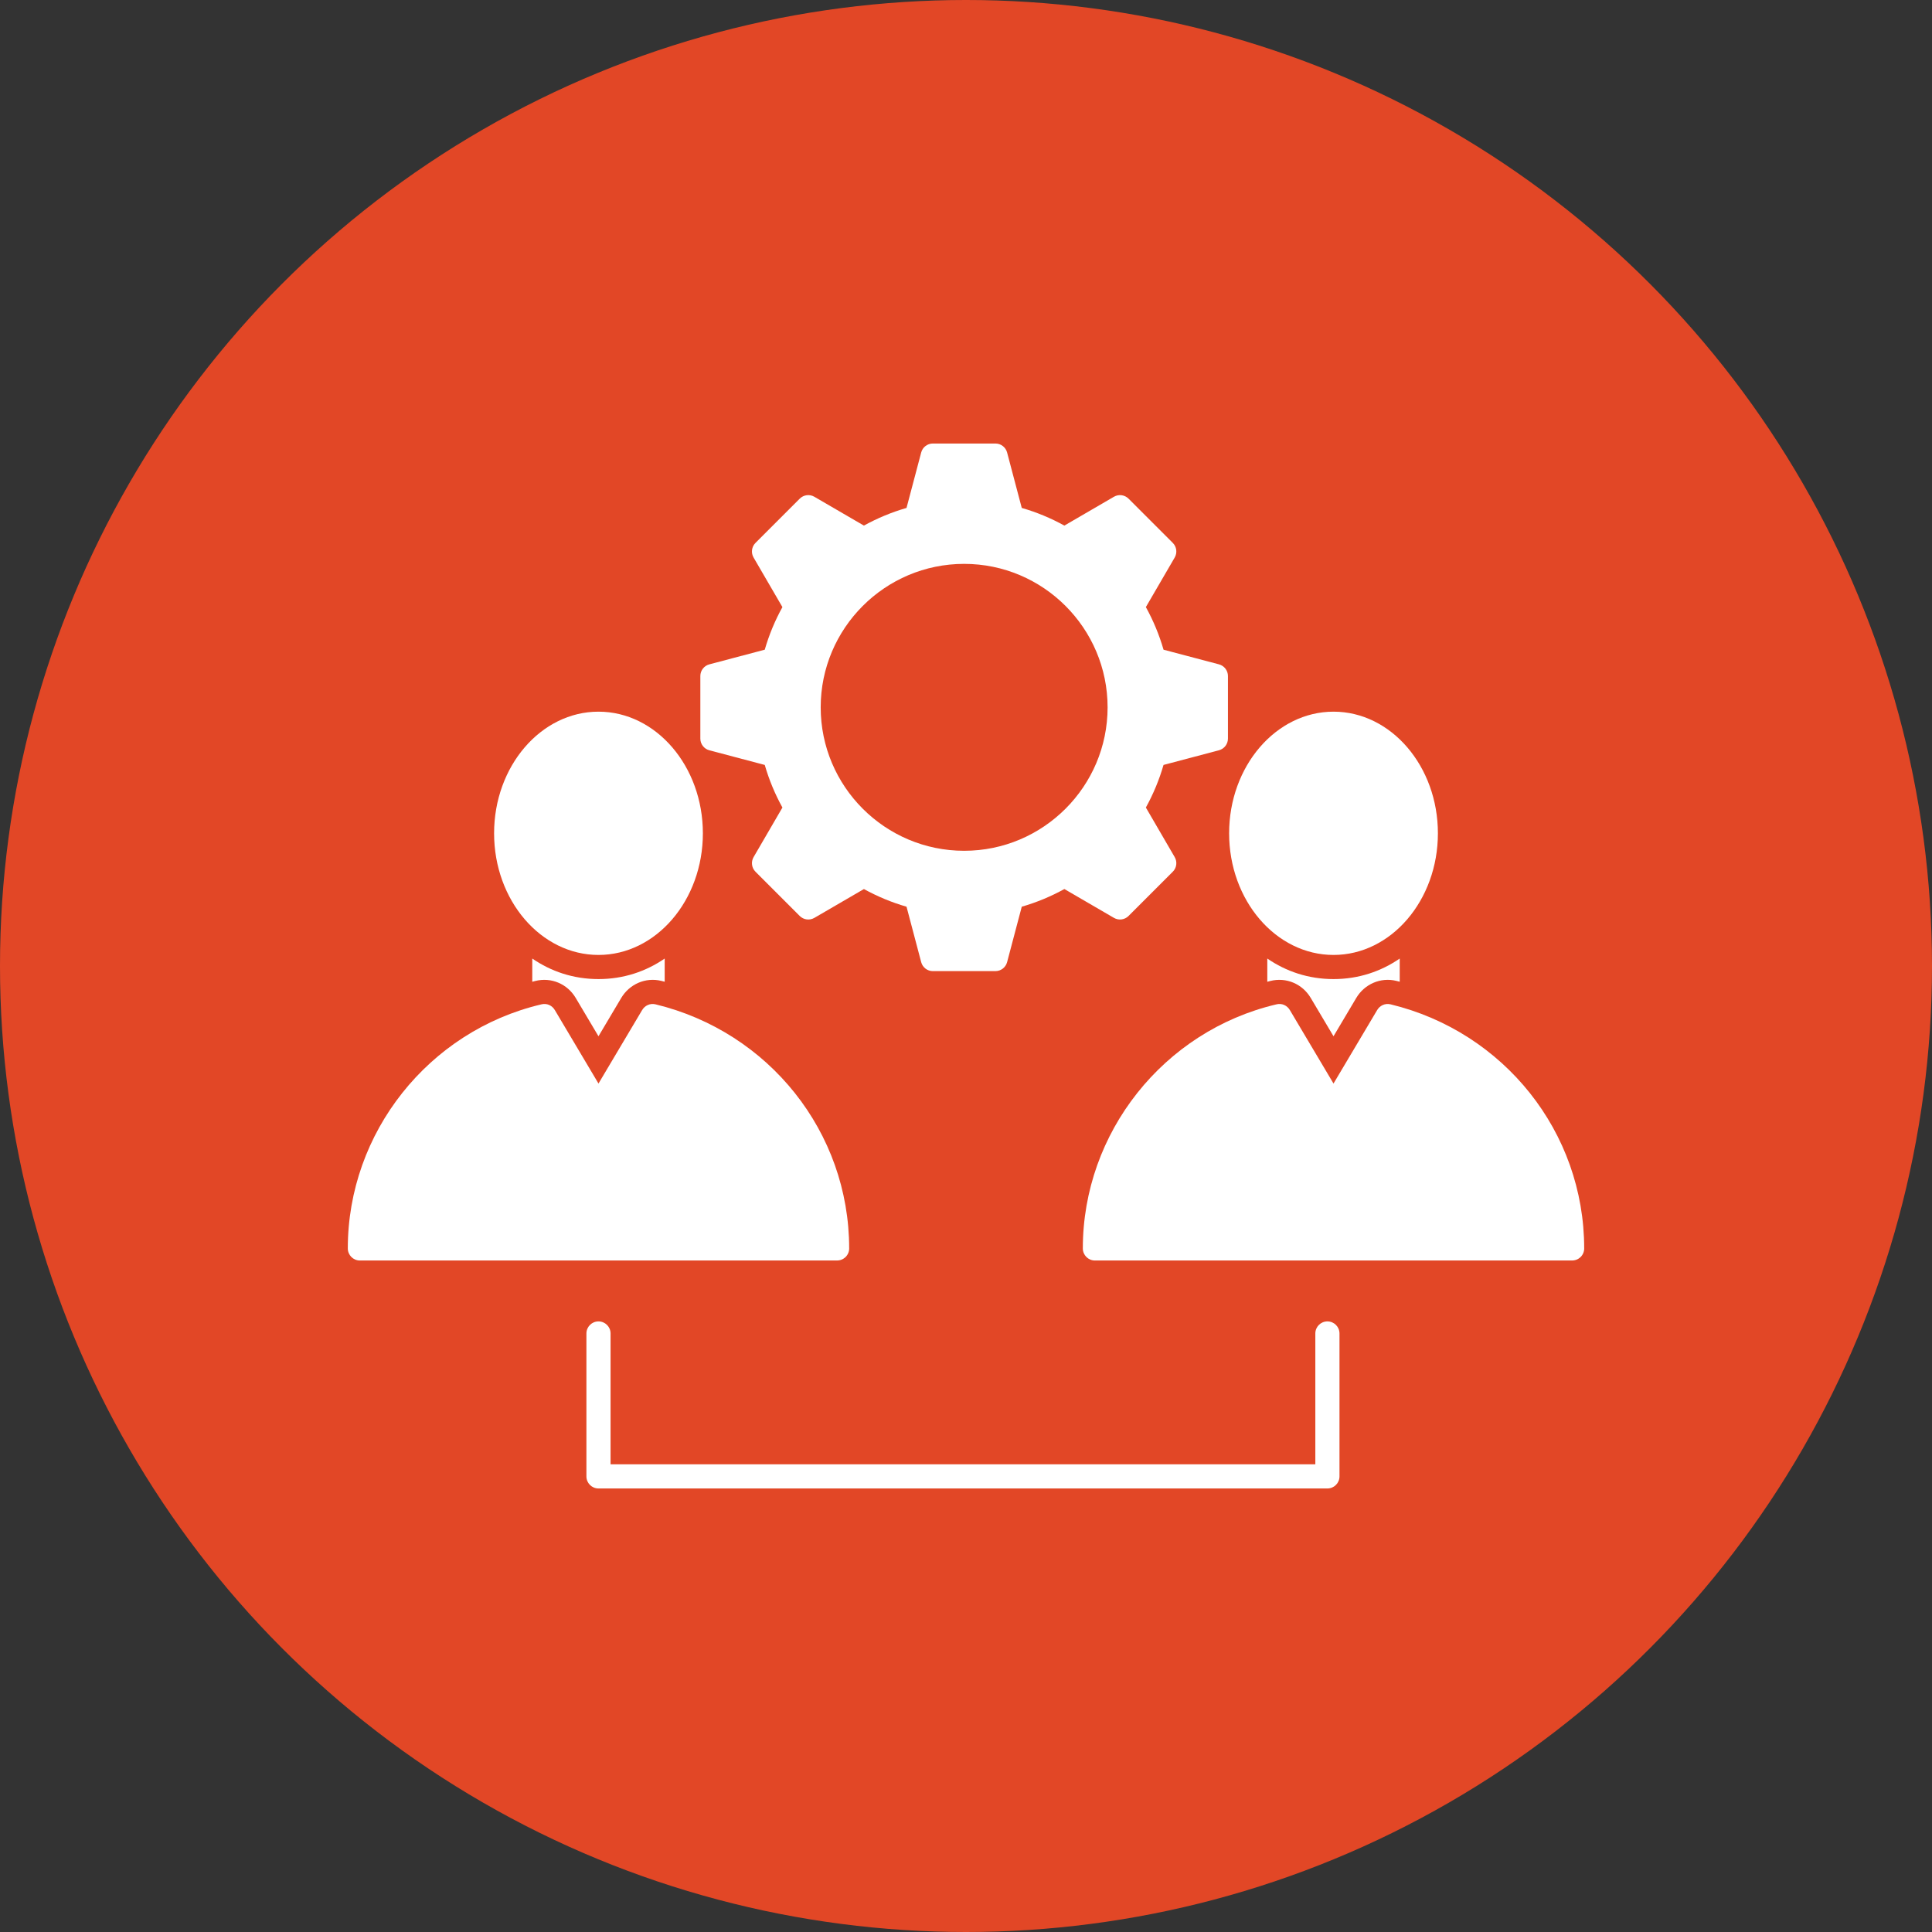
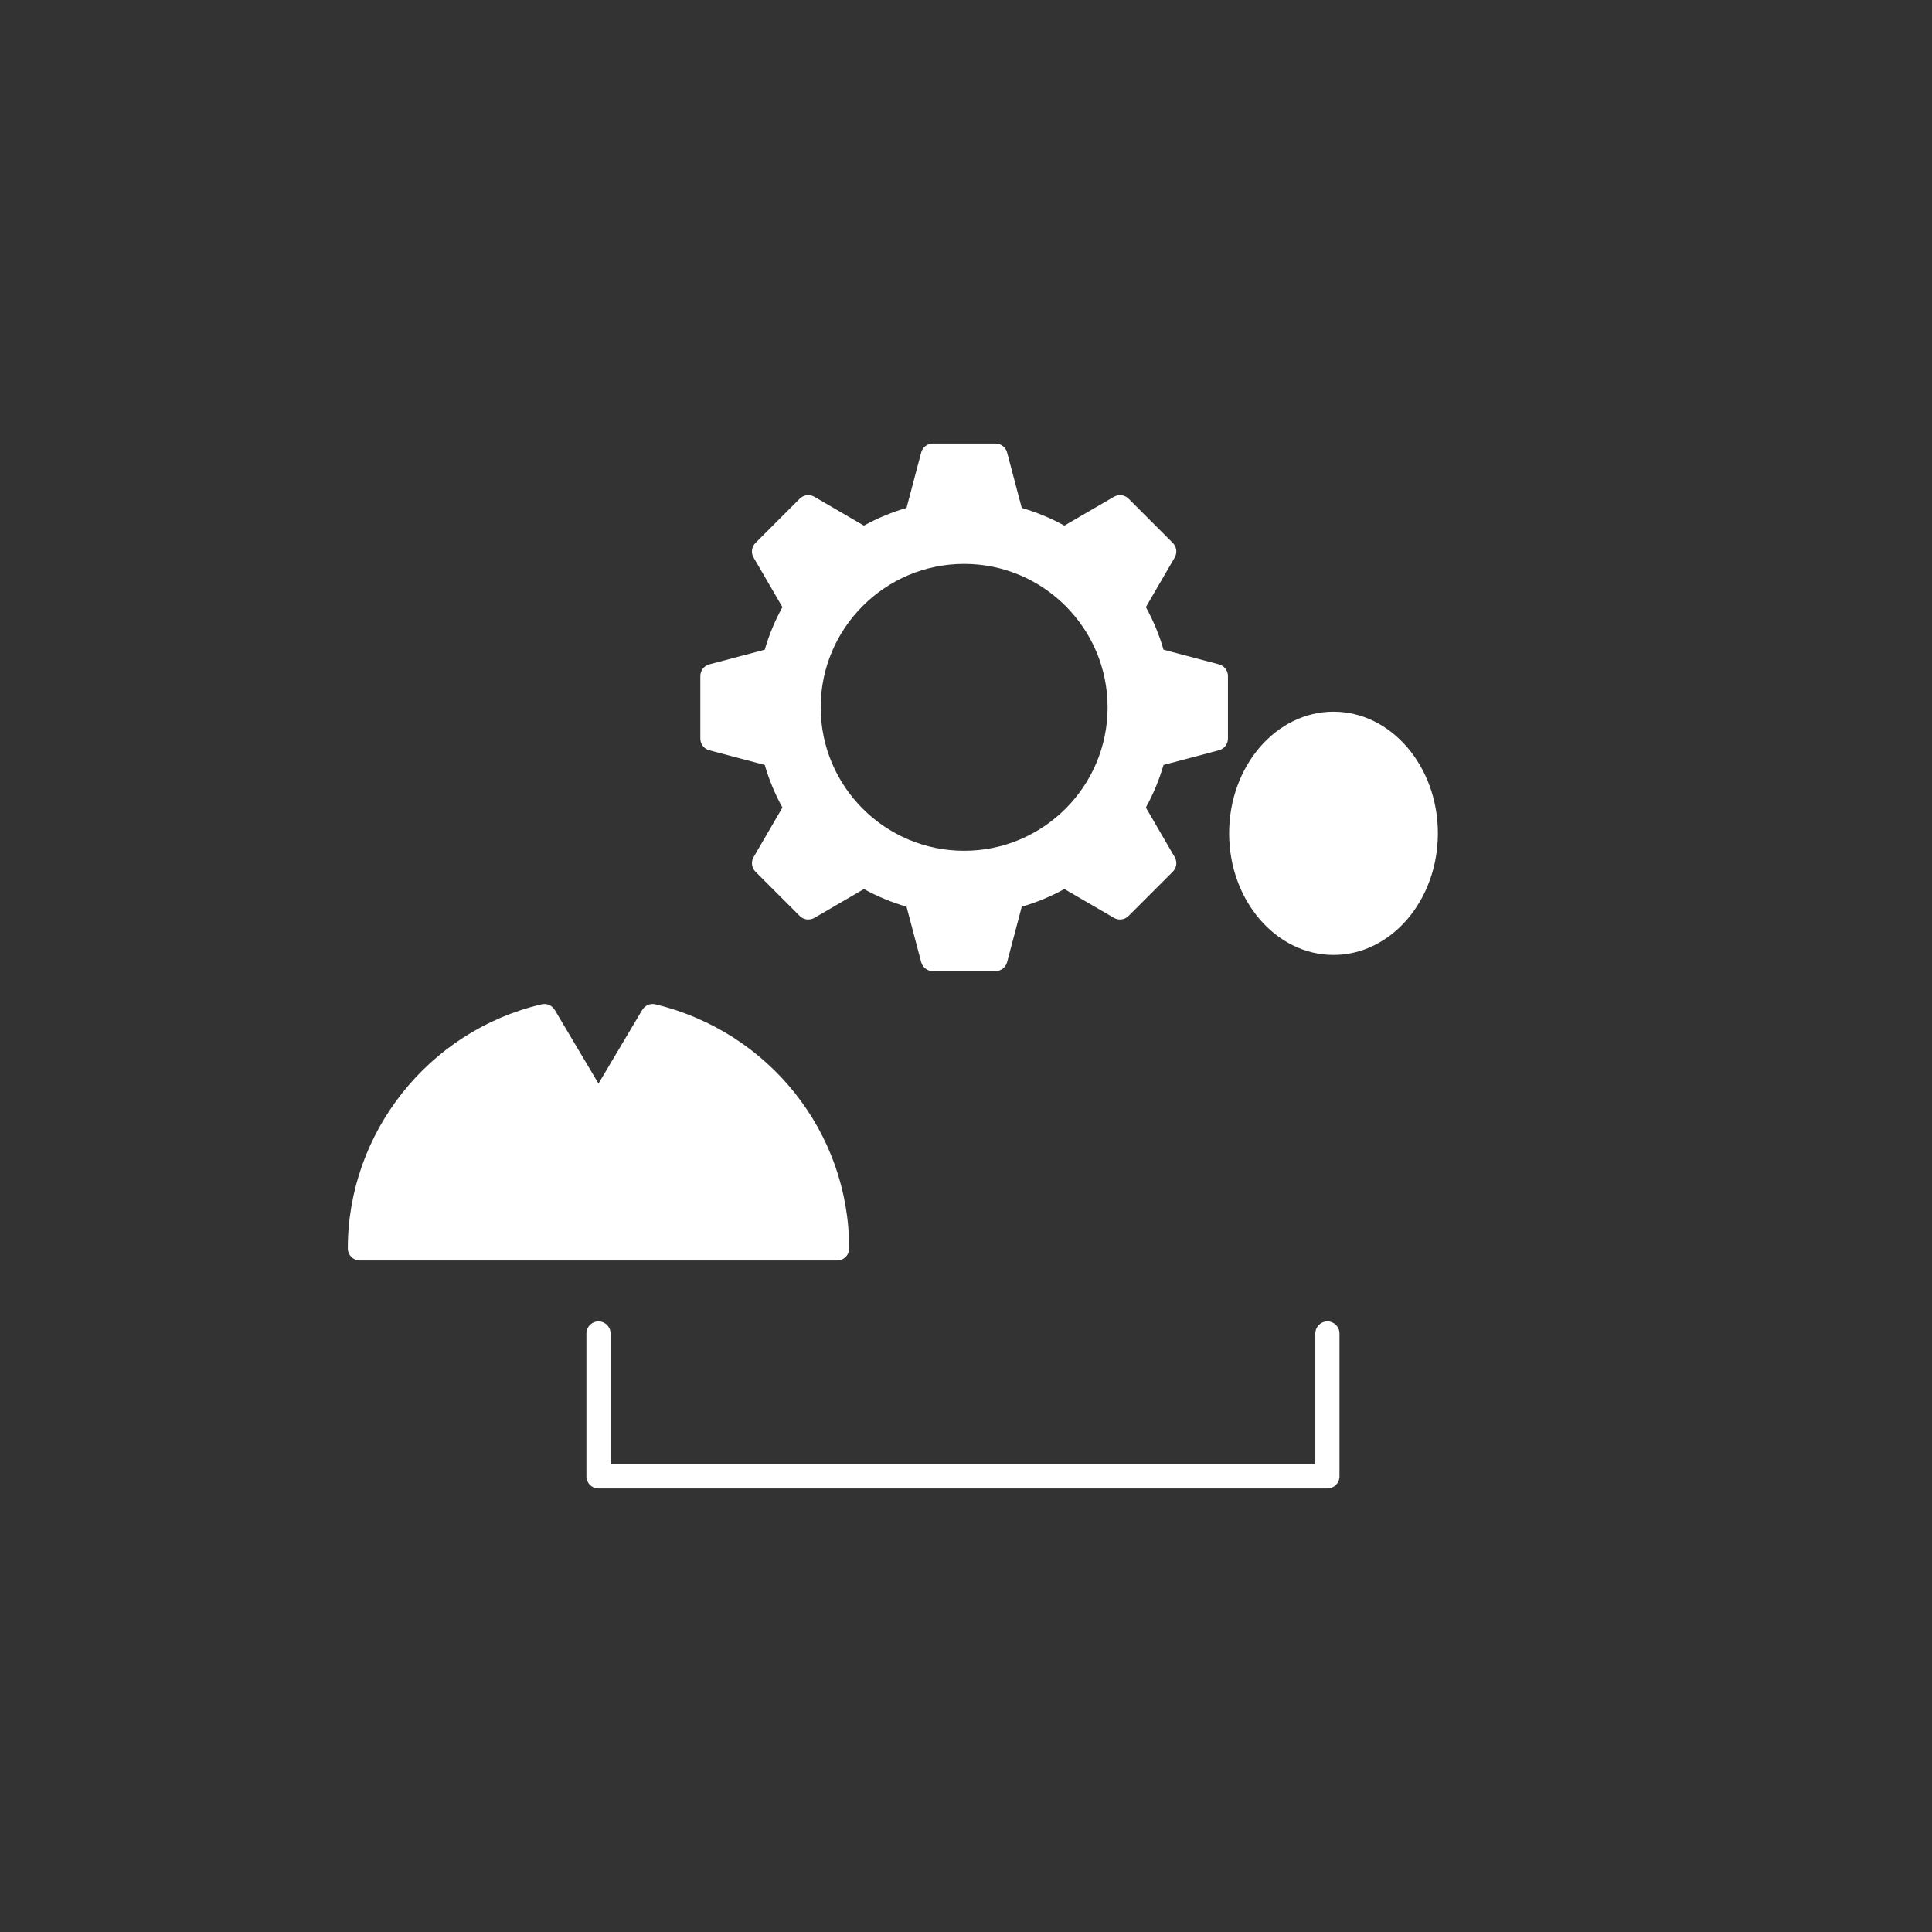
<svg xmlns="http://www.w3.org/2000/svg" clip-rule="evenodd" fill-rule="evenodd" height="300" image-rendering="optimizeQuality" shape-rendering="geometricPrecision" text-rendering="geometricPrecision" viewBox="0 0 2666.66 2666.66" width="300" version="1.1">
  <rect x="0" y="0" width="2666.66" height="2666.66" fill="#333333" stroke="none" />
  <g width="100%" height="100%" transform="matrix(1,0,0,1,0,0)">
    <g id="Layer_x0020_1">
-       <circle cx="1333.33" cy="1333.33" fill="#e24726" r="1333.33" fill-opacity="1" data-original-color="#ae8ccfff" stroke="none" stroke-opacity="1" />
      <g fill="#fff">
        <path d="m1373.96 1340.4h-86.38c-7.56 0-14.18-5.09-16.11-12.41l-20.23-76.5c-20.43-5.9-40.14-14.07-58.8-24.38l-68.42 39.8c-6.54 3.8-14.81 2.72-20.17-2.62l-61.08-61.08c-5.35-5.35-6.43-13.63-2.63-20.17l39.81-68.43c-10.32-18.66-18.49-38.36-24.39-58.8l-76.5-20.23c-7.31-1.93-12.41-8.55-12.41-16.11v-86.38c0-7.56 5.09-14.18 12.41-16.11l76.5-20.24c5.9-20.43 14.07-40.14 24.38-58.79l-39.81-68.43c-3.8-6.54-2.72-14.81 2.63-20.17l61.08-61.08c5.35-5.35 13.63-6.43 20.17-2.62l68.42 39.8c18.66-10.31 38.36-18.48 58.8-24.38l20.24-76.5c1.93-7.31 8.55-12.41 16.11-12.41h86.38c7.57 0 14.18 5.09 16.11 12.41l20.23 76.5c20.43 5.89 40.13 14.06 58.8 24.38l68.42-39.8c6.53-3.8 14.81-2.73 20.17 2.62l61.08 61.08c5.35 5.35 6.42 13.63 2.62 20.17l-39.8 68.42c10.31 18.66 18.49 38.37 24.39 58.8l76.49 20.22c7.31 1.93 12.41 8.55 12.41 16.11v86.38c0 7.56-5.09 14.18-12.41 16.11l-76.5 20.24c-5.9 20.43-14.07 40.13-24.38 58.8l39.8 68.43c3.8 6.54 2.73 14.81-2.62 20.16l-61.08 61.08c-5.35 5.35-13.63 6.43-20.17 2.62l-68.42-39.8c-18.66 10.32-38.37 18.49-58.8 24.39l-20.23 76.49c-1.93 7.32-8.54 12.41-16.11 12.41zm-43.19-166.1c-109.18 0-198-88.82-198-198s88.82-198.01 198-198.01 198 88.82 198 198.01c0 109.18-88.83 198-198 198z" fill="#ffffff" fill-opacity="1" data-original-color="#ffffffff" stroke="none" stroke-opacity="1" />
-         <path d="m1761.52 1386.33c7.62-2.06 15.13 1.38 18.94 8.04l60.13 101.21 60.05-101.09c3.76-6.64 11.26-10.06 18.67-8.26 156.52 37.94 267.28 176.34 267.28 336.91v.43l-.04.85-.09.84-.13.83-.17.81-.2.8-.24.78-.28.77-.32.75-.17.37-.37.72-.2.35-.42.69-.45.67-.48.64-.51.62-.26.3-.55.58c-.09 0-4.19 4.84-11.79 4.88h-658.66c-9.21 0-16.67-7.46-16.67-16.67 0-159.91 111.57-300.15 266.92-336.81z" fill="#ffffff" fill-opacity="1" data-original-color="#ffffffff" stroke="none" stroke-opacity="1" />
        <path d="m1840.6 1318.07c-79.45 0-144.09-75.31-144.09-167.89 0-92.57 64.64-167.89 144.09-167.89 79.44 0 144.08 75.32 144.08 167.89s-64.64 167.89-144.08 167.89z" fill="#ffffff" fill-opacity="1" data-original-color="#ffffffff" stroke="none" stroke-opacity="1" />
-         <path d="m1749.2 1355.11v-31.7-.37c25.84 17.74 56.68 28.35 91.4 28.35 34.71 0 65.54-10.61 91.38-28.34v.36 31.64c-1.6-.41-3.2-.83-4.82-1.22-21.66-5.25-43.85 4.56-55.18 23.63l-31.39 52.85-31.48-52.98c-11.49-19.35-33.89-28.87-55.78-23.32-1.39.35-2.76.73-4.14 1.09z" fill="#ffffff" fill-opacity="1" data-original-color="#ffffffff" stroke="none" stroke-opacity="1" />
        <path d="m1832.16 2054.48h-1006.09c-9.2 0-16.67-7.46-16.67-16.67v-197.27c0-9.2 7.46-16.66 16.67-16.66s16.67 7.46 16.67 16.66v180.61h972.76v-180.61c0-9.2 7.46-16.67 16.67-16.67s16.67 7.46 16.67 16.67v197.27c0 9.2-7.46 16.67-16.67 16.67z" fill="#ffffff" fill-opacity="1" data-original-color="#ffffffff" stroke="none" stroke-opacity="1" />
        <g id="_734330200">
          <path d="m747 1386.33c7.62-2.06 15.13 1.38 18.94 8.04l60.13 101.21 60.05-101.09c3.76-6.64 11.26-10.06 18.67-8.26 156.52 37.94 267.28 176.34 267.28 336.91v.43l-.04.85-.09.84-.13.83-.17.81-.2.8-.24.78-.28.77-.32.75-.17.37-.37.72-.2.35-.42.69-.45.67-.48.64-.51.62-.26.3-.55.58c-.09 0-4.19 4.84-11.79 4.88h-658.66c-9.21 0-16.67-7.46-16.67-16.67 0-159.91 111.57-300.15 266.92-336.81z" fill="#ffffff" fill-opacity="1" data-original-color="#ffffffff" stroke="none" stroke-opacity="1" />
-           <path d="m826.07 1318.07c-79.45 0-144.09-75.31-144.09-167.89 0-92.57 64.64-167.89 144.09-167.89 79.44 0 144.08 75.32 144.08 167.89s-64.64 167.89-144.08 167.89z" fill="#ffffff" fill-opacity="1" data-original-color="#ffffffff" stroke="none" stroke-opacity="1" />
-           <path d="m734.67 1355.11v-31.7-.37c25.84 17.74 56.68 28.35 91.4 28.35 34.71 0 65.54-10.61 91.38-28.34v.36 31.64c-1.6-.41-3.2-.83-4.82-1.22-21.66-5.25-43.85 4.56-55.18 23.63l-31.39 52.85-31.48-52.98c-11.49-19.35-33.89-28.87-55.78-23.32-1.39.35-2.76.73-4.14 1.09z" fill="#ffffff" fill-opacity="1" data-original-color="#ffffffff" stroke="none" stroke-opacity="1" />
        </g>
      </g>
    </g>
  </g>
</svg>